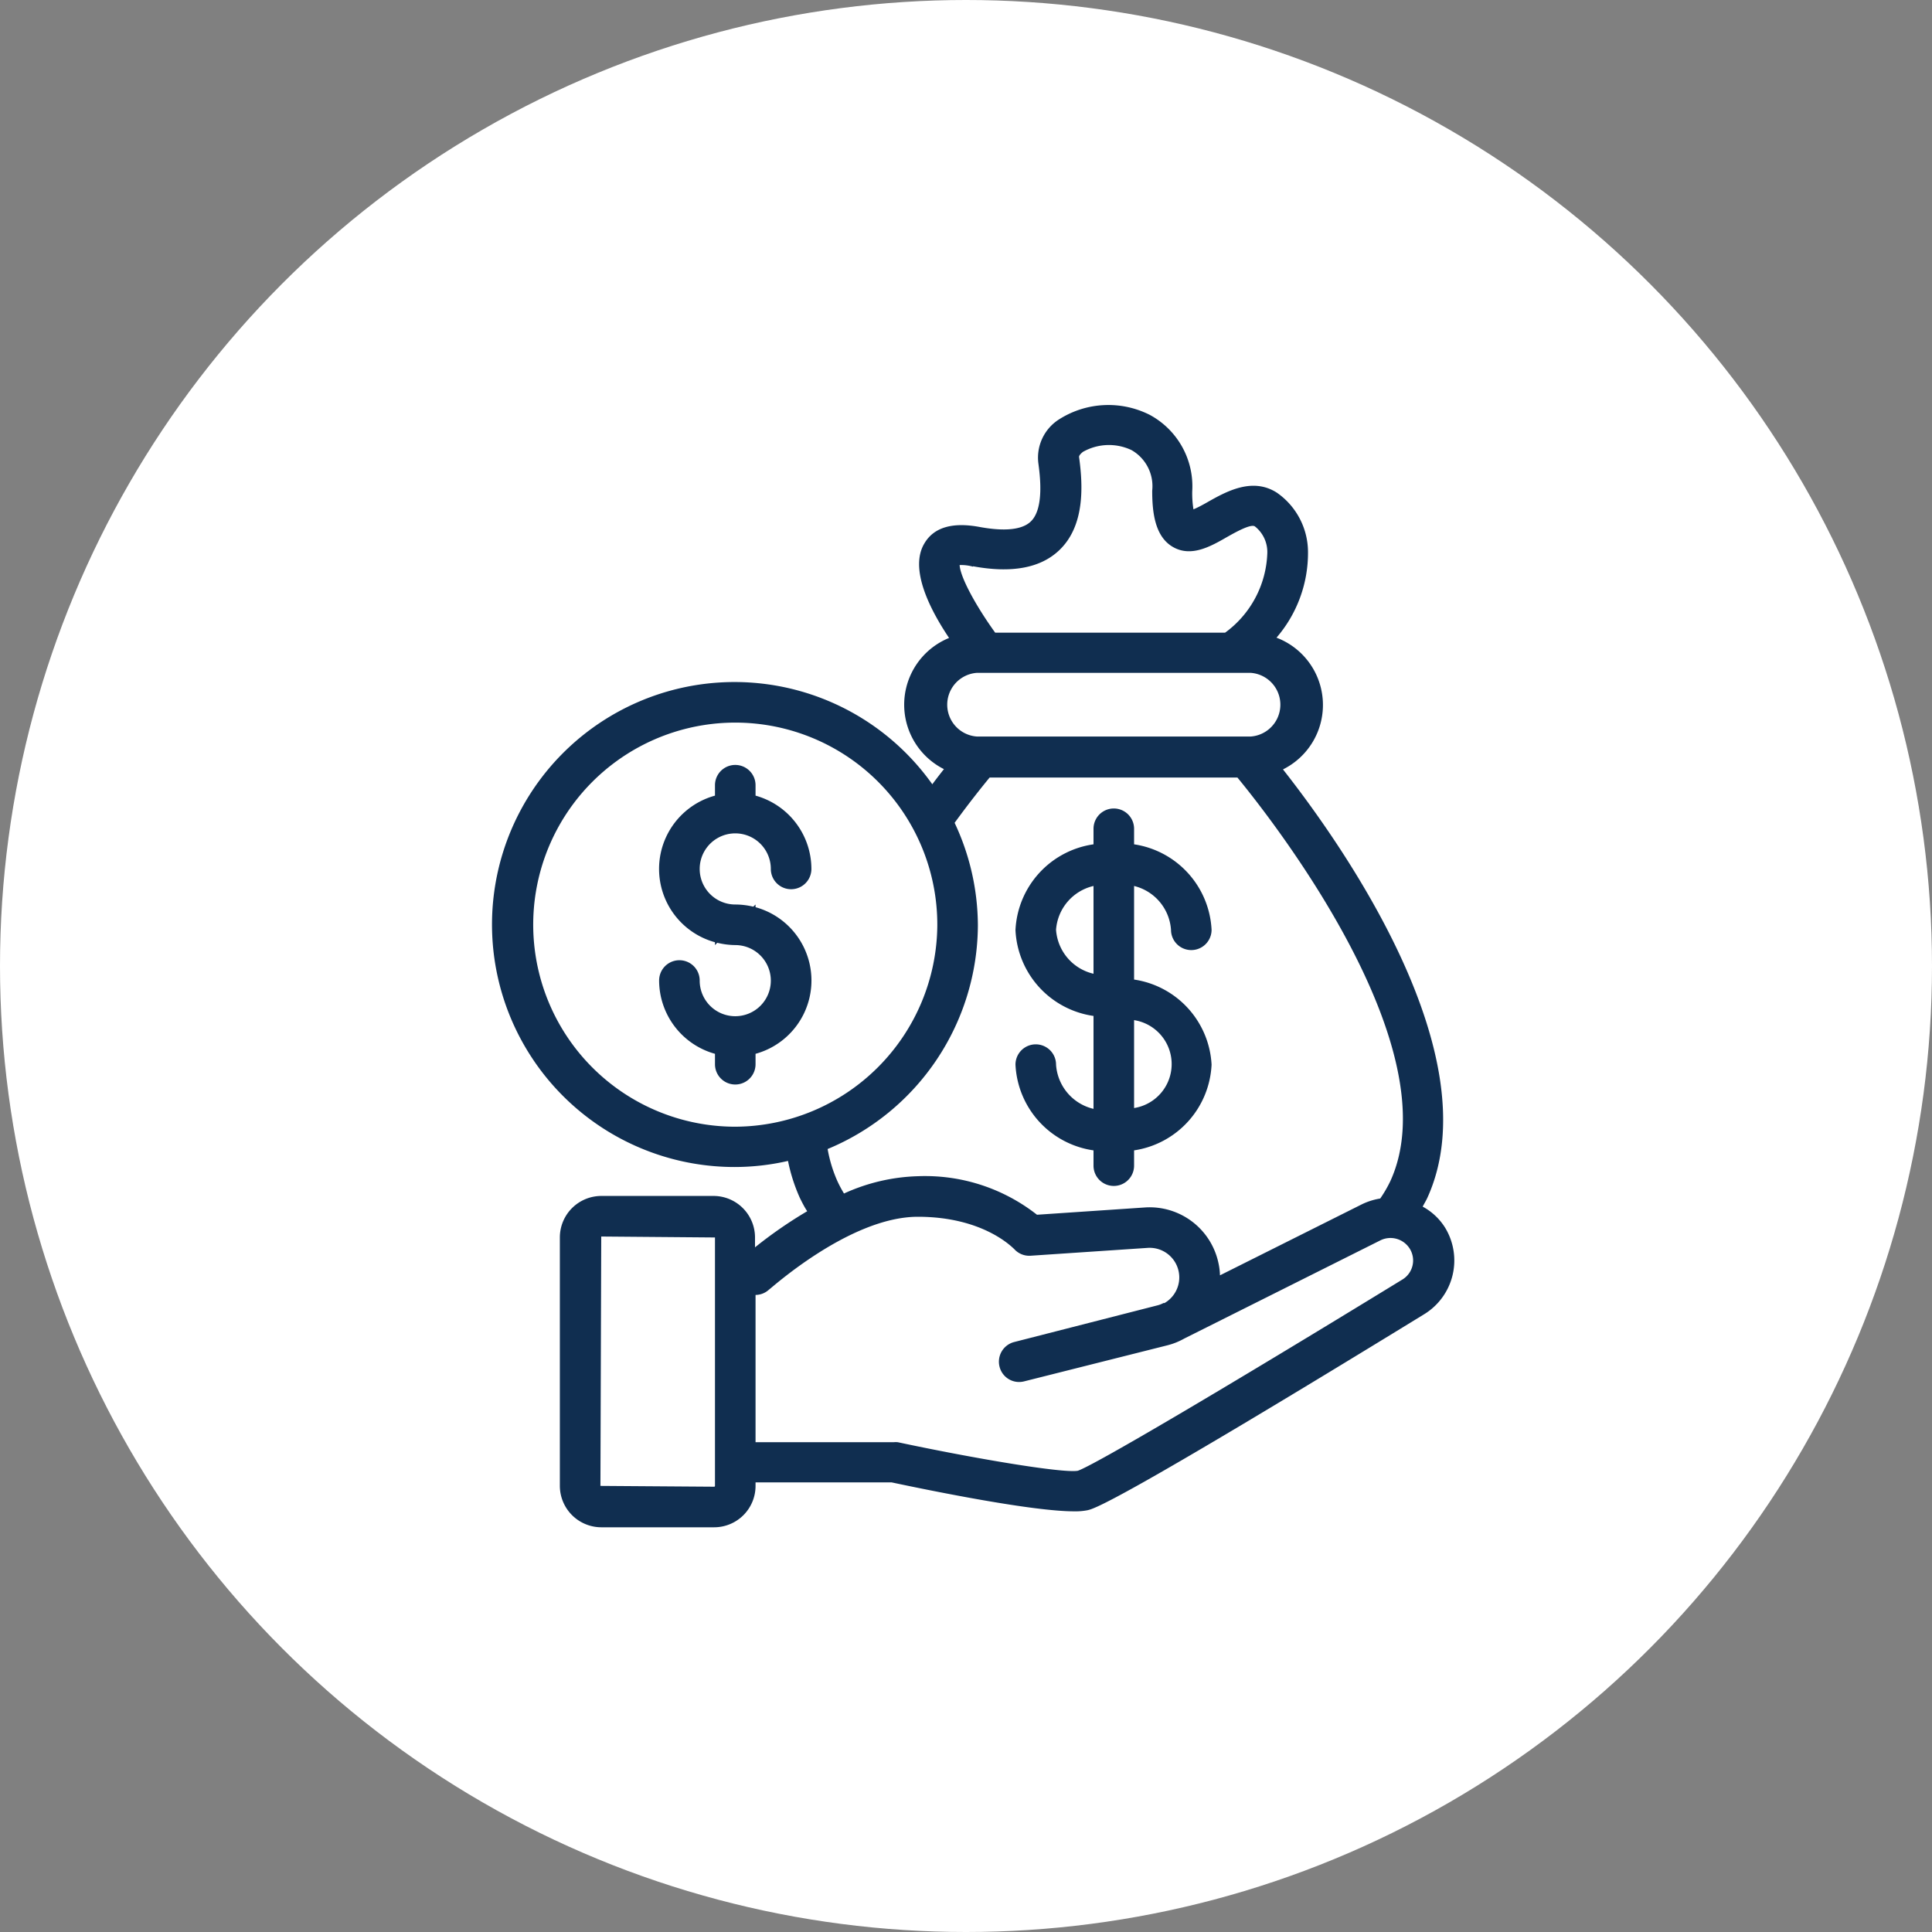
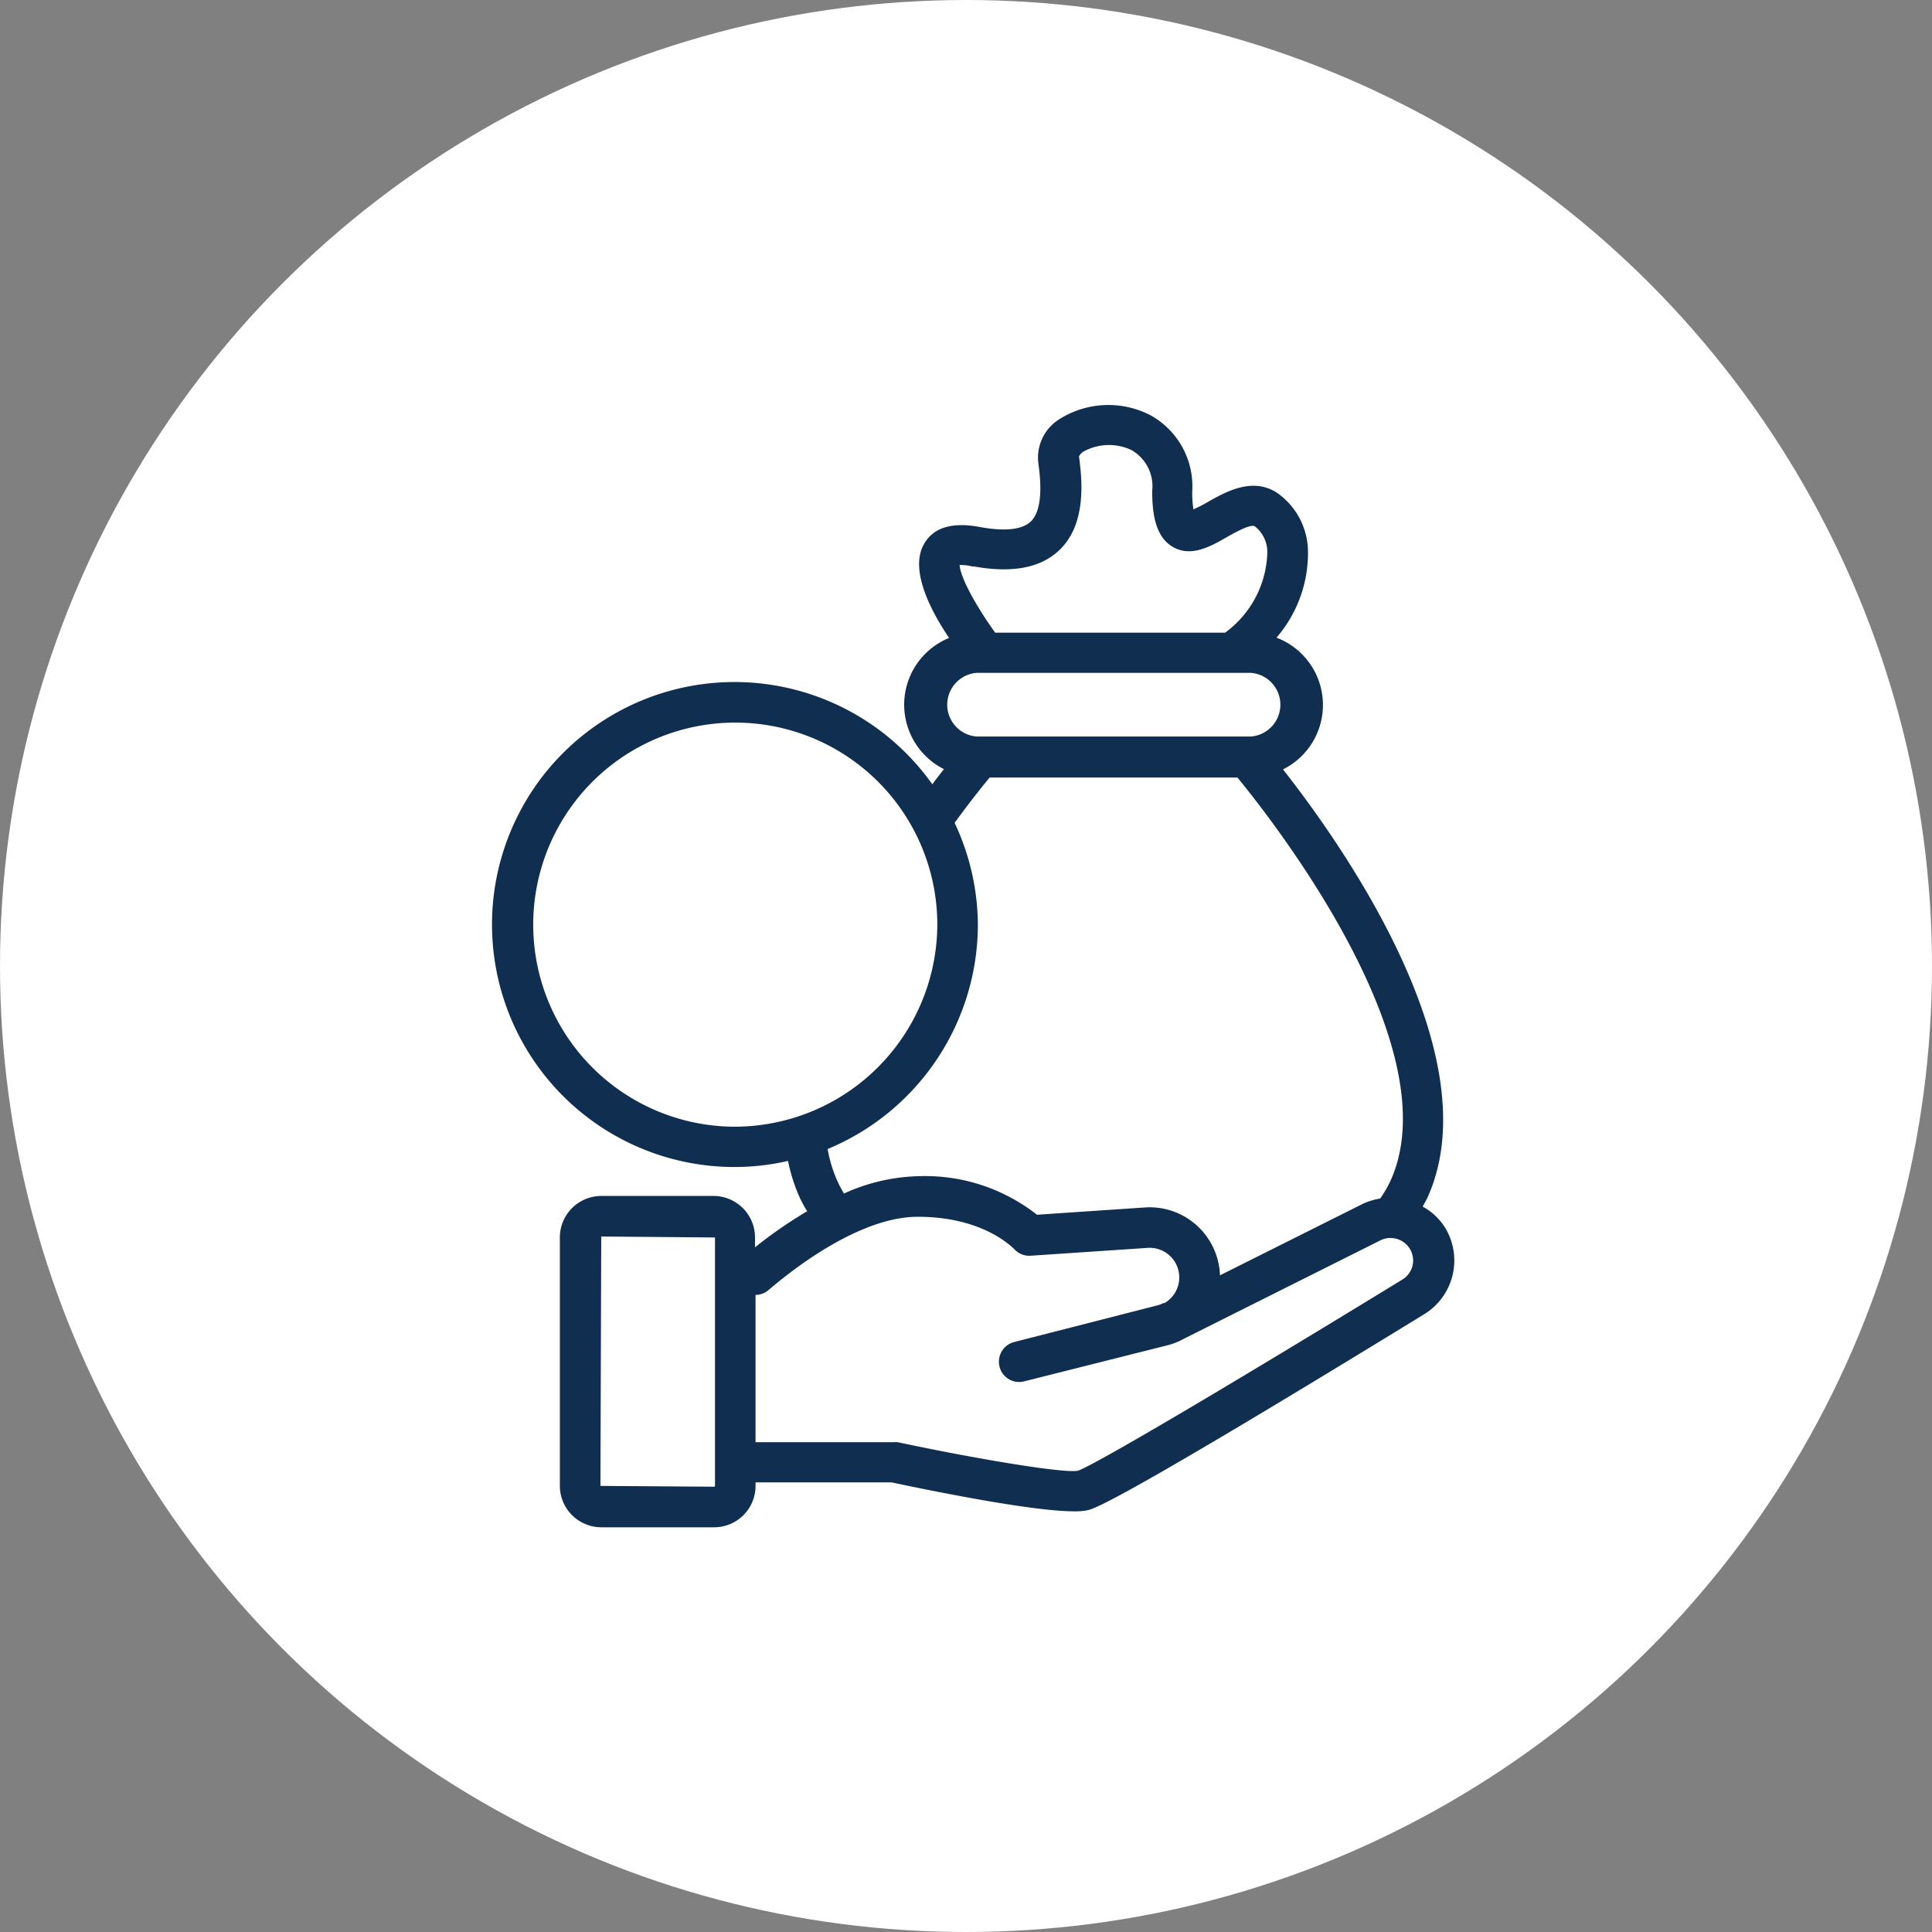
<svg xmlns="http://www.w3.org/2000/svg" version="1.1" width="512" height="512" x="0" y="0" viewBox="0 0 100 100" style="enable-background:new 0 0 512 512" xml:space="preserve" class="">
  <rect x="0" y="0" width="100" height="100" fill="#808080" stroke="none" />
  <circle r="50" cx="50" cy="50" fill="#ffffff" shape="circle" />
  <g transform="matrix(0.7,0,0,0.7,15.111,15.002)">
    <path d="M83.61 67.79c.11-.22.24-.42.34-.64 4.8-10.52-6.41-26.28-10.67-31.69a5.32 5.32 0 0 0-.48-9.74 9.59 9.59 0 0 0 2.33-6.31 5.36 5.36 0 0 0-2.3-4.41c-1.82-1.17-3.76-.08-5.17.72-.28.16-.66.37-1 .51a7.47 7.47 0 0 1-.09-1.34 6 6 0 0 0-3.15-5.65 6.79 6.79 0 0 0-6.7.34 3.35 3.35 0 0 0-1.53 3.23c.11.83.46 3.35-.56 4.32-.8.77-2.48.64-3.75.41-2-.38-3.4 0-4.11 1.2-1.1 1.81.28 4.71 1.82 7a5.33 5.33 0 0 0-.38 9.7c-.26.33-.55.7-.86 1.12a17.93 17.93 0 1 0-14.61 28.3 17.62 17.62 0 0 0 3.94-.45 12.87 12.87 0 0 0 .87 2.72c.17.35.35.7.55 1a32.63 32.63 0 0 0-3.86 2.67v-.78A3.07 3.07 0 0 0 31.22 67h-8.35a3.07 3.07 0 0 0-3.06 3.07v18.37a3.07 3.07 0 0 0 3.06 3.06h8.35a3.06 3.06 0 0 0 3.06-3.06v-.26h10.06c3.35.71 10.47 2.14 13.48 2.14a4.73 4.73 0 0 0 1-.08c.49-.11 2-.45 24.91-14.5a4.66 4.66 0 0 0 1.54-6.39 4.45 4.45 0 0 0-1.66-1.56ZM31.28 88.44a.06.06 0 0 1-.06.06l-8.41-.06.06-18.44 8.41.07Zm19.08-68c2.86.53 5 .13 6.38-1.19 1.91-1.82 1.75-4.81 1.46-6.9 0-.14.24-.33.29-.37a3.9 3.9 0 0 1 3.59-.13 3.07 3.07 0 0 1 1.53 3c0 1.52.17 3.36 1.51 4.15s2.77 0 4-.71c.62-.35 1.77-1 2.08-.8a2.41 2.41 0 0 1 .92 2A7.59 7.59 0 0 1 69 25.35H52c-1.44-2-2.58-4.1-2.63-5a3.2 3.2 0 0 1 .99.12Zm.3 7.88h20.22a2.36 2.36 0 0 1 0 4.71H50.66a2.36 2.36 0 0 1 0-4.71ZM50.72 47A17.94 17.94 0 0 0 49 39.41c1.13-1.55 2.07-2.72 2.59-3.35h18.32c2.6 3.16 15.81 20 11.31 29.84a9.22 9.22 0 0 1-.75 1.29 4.92 4.92 0 0 0-1.32.41l-10.53 5.27a4.61 4.61 0 0 0-.11-.9 5.2 5.2 0 0 0-5.42-4.12l-8 .54a13.39 13.39 0 0 0-8.79-2.85 14.07 14.07 0 0 0-5.48 1.28 8.93 8.93 0 0 1-.49-.92 10.15 10.15 0 0 1-.72-2.37A18 18 0 0 0 50.72 47ZM32.78 61.88A14.94 14.94 0 1 1 47.72 47a15 15 0 0 1-14.94 14.88Zm49.33 11.3c-13.39 8.2-22.83 13.75-24 14.14-1.13.2-7.78-.93-13.31-2.11a1.55 1.55 0 0 0-.31 0H34.28V74.32a1.48 1.48 0 0 0 1-.4c.06 0 5.94-5.38 11-5.38 4.87 0 7 2.29 7.12 2.38a1.5 1.5 0 0 0 1.23.5l8.65-.58a2.19 2.19 0 0 1 1.24 4.08h-.08a2 2 0 0 1-.48.18l-10.55 2.7a1.5 1.5 0 0 0-1.09 1.82 1.49 1.49 0 0 0 1.82 1.09l10.57-2.66a5 5 0 0 0 1.26-.5l14.52-7.27a1.68 1.68 0 0 1 2.17.63 1.65 1.65 0 0 1-.55 2.27Z" fill="#102e50" opacity="1" data-original="#000000" />
-     <path d="M56.5 57.29a1.5 1.5 0 1 0-3 0 6.73 6.73 0 0 0 5.77 6.34v1.13a1.5 1.5 0 0 0 3 0v-1.13A6.73 6.73 0 0 0 68 57.29 6.72 6.72 0 0 0 62.27 51v-6.92A3.59 3.59 0 0 1 65 47.32a1.5 1.5 0 1 0 3 0A6.73 6.73 0 0 0 62.27 41v-1.15a1.5 1.5 0 0 0-3 0V41a6.73 6.73 0 0 0-5.77 6.34 6.73 6.73 0 0 0 5.77 6.35v6.87a3.6 3.6 0 0 1-2.77-3.27ZM62.27 54a3.29 3.29 0 0 1 0 6.5Zm-5.77-6.68a3.59 3.59 0 0 1 2.77-3.24v6.49a3.59 3.59 0 0 1-2.77-3.25ZM32.78 40.19a2.63 2.63 0 0 1 2.63 2.63 1.5 1.5 0 0 0 3 0 5.63 5.63 0 0 0-4.13-5.42v-.77a1.5 1.5 0 1 0-3 0v.77a5.62 5.62 0 0 0 0 10.84v.21l.17-.17a5.84 5.84 0 0 0 1.33.17 2.63 2.63 0 1 1-2.63 2.62 1.5 1.5 0 0 0-3 0 5.64 5.64 0 0 0 4.13 5.42v.77a1.5 1.5 0 0 0 3 0v-.77a5.62 5.62 0 0 0 0-10.84v-.2l-.17.16a5.77 5.77 0 0 0-1.33-.16 2.63 2.63 0 0 1 0-5.26Z" fill="#102e50" opacity="1" data-original="#000000" />
  </g>
</svg>